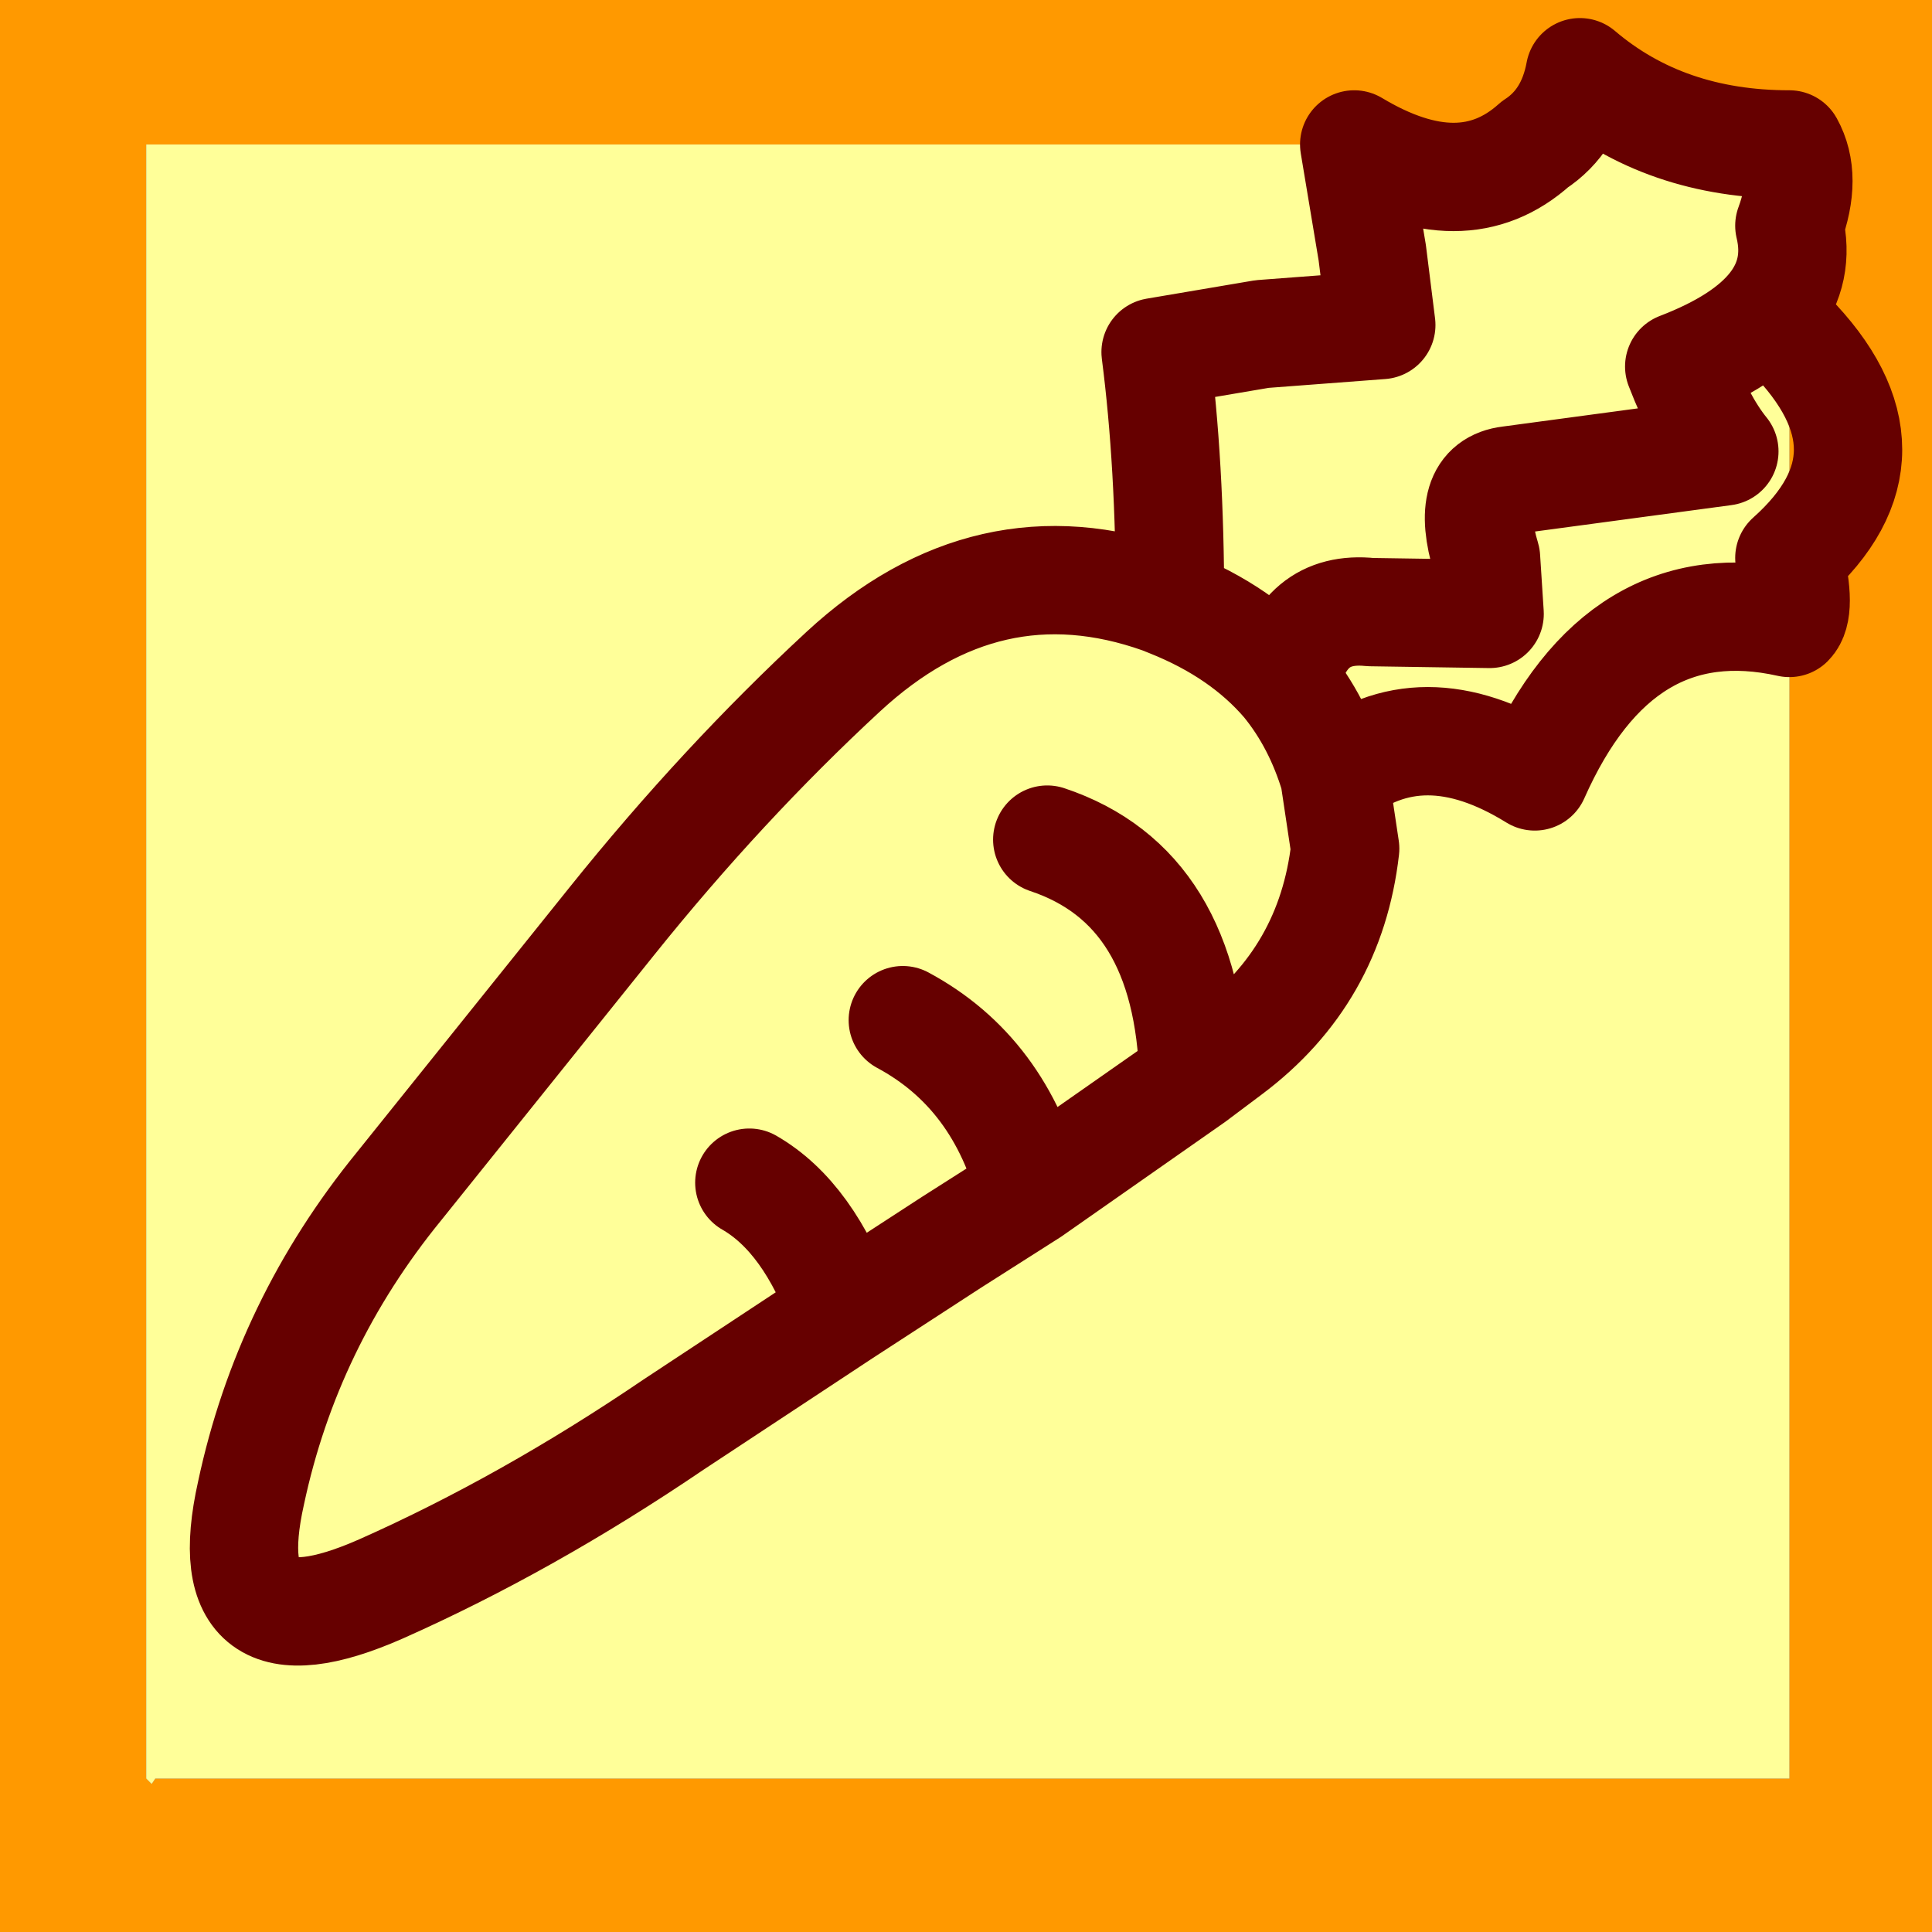
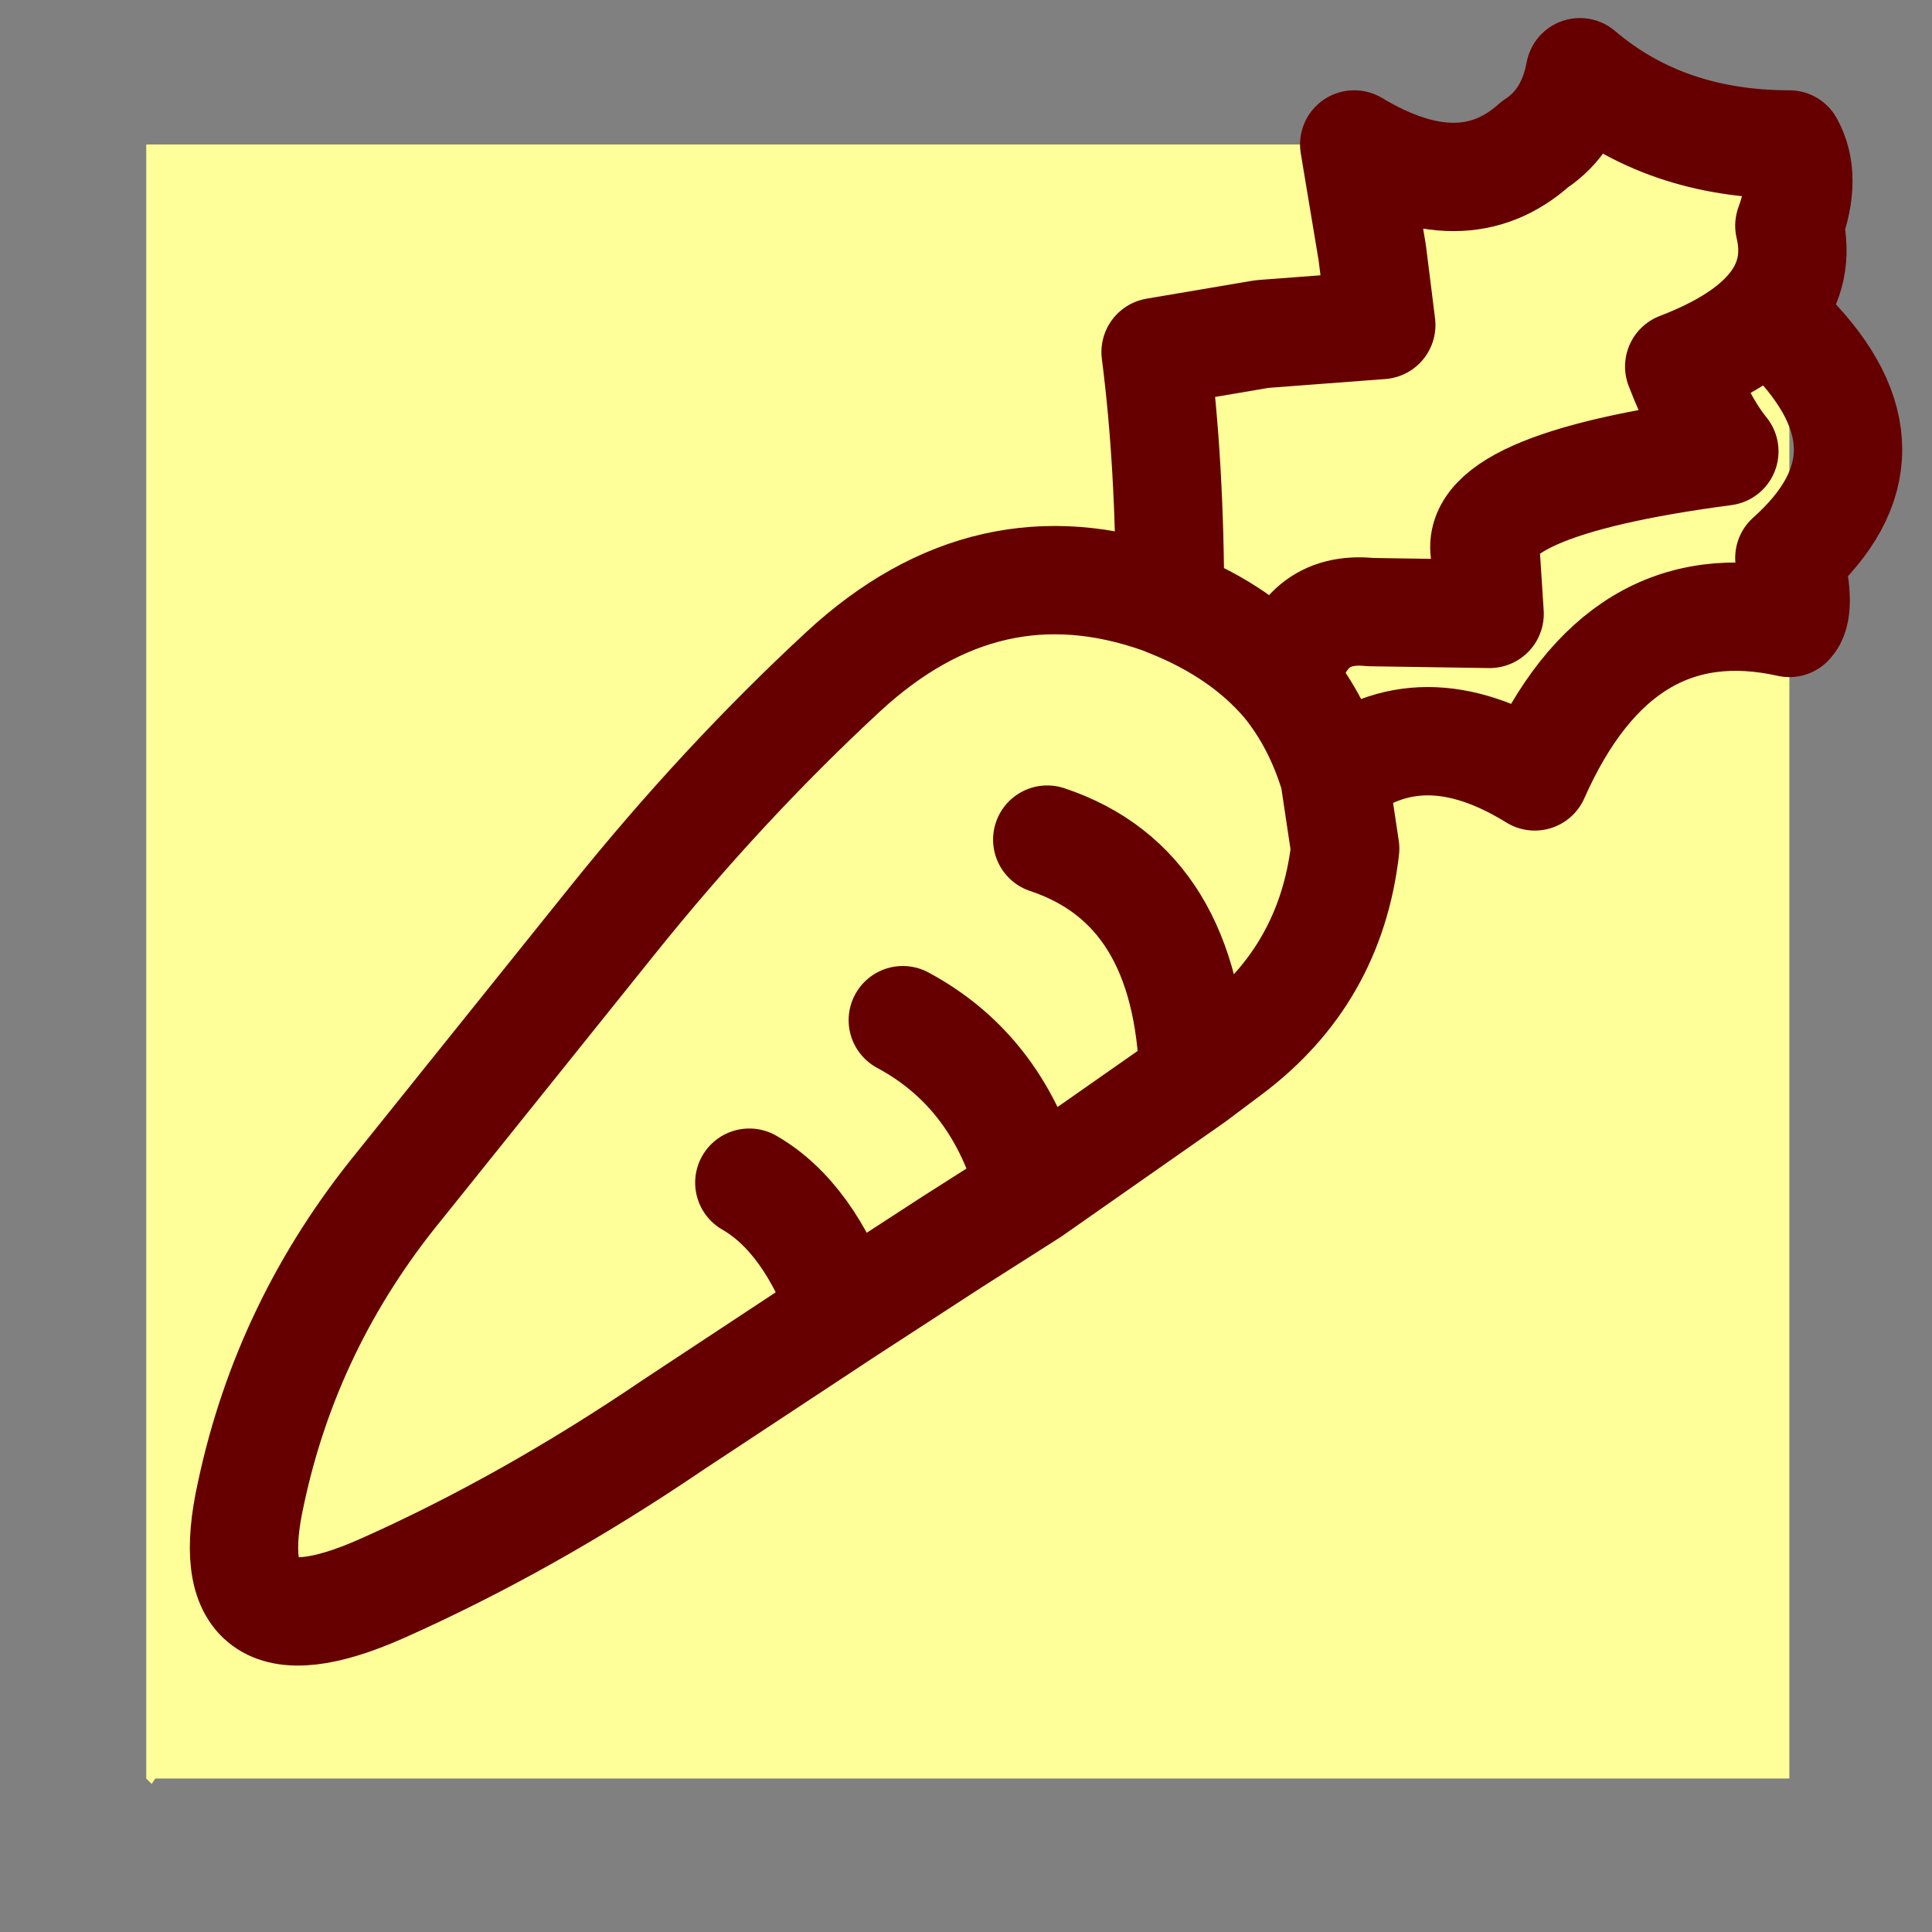
<svg xmlns="http://www.w3.org/2000/svg" height="53.5px" width="53.5px">
  <rect width="100%" height="100%" fill="#808080" stroke="none" />
  <g transform="matrix(1.0, 0.0, 0.0, 1.0, 26.75, 26.75)">
-     <path d="M-22.45 22.5 L22.8 22.5 22.8 -22.75 -22.7 -22.75 -22.7 22.5 -22.55 22.65 -22.45 22.5 M26.75 26.75 L-26.75 26.75 -26.75 -26.75 26.75 -26.75 26.75 26.75" fill="#ff9900" fill-rule="evenodd" stroke="none" />
    <path d="M-22.45 22.5 L-22.55 22.65 -22.7 22.5 -22.7 -22.75 22.8 -22.75 22.8 22.5 -22.45 22.5" fill="#ffff99" fill-rule="evenodd" stroke="none" />
-     <path d="M22.8 -17.5 Q26.05 -14.2 22.8 -11.3 23.15 -9.85 22.8 -9.5 18.1 -10.55 15.75 -5.25 12.6 -7.2 10.2 -5.25 L10.5 -3.25 Q10.1 0.25 7.3 2.35 L6.3 3.1 1.8 6.25 -0.4 7.65 -3.4 9.6 -8.1 12.7 Q-12.15 15.45 -16.2 17.25 -20.85 19.3 -19.8 14.6 -18.8 9.9 -15.7 6.1 L-9.8 -1.25 Q-6.75 -5.05 -3.4 -8.15 0.6 -11.85 5.4 -10.15 L5.65 -10.05 Q5.65 -13.9 5.25 -17.0 L8.2 -17.5 11.5 -17.75 11.25 -19.75 10.75 -22.75 Q13.75 -20.95 15.75 -22.75 16.75 -23.4 17.0 -24.75 19.35 -22.75 22.8 -22.75 23.3 -21.85 22.8 -20.5 23.4 -18.0 19.75 -16.6 20.35 -15.05 21.0 -14.25 L15.05 -13.45 Q13.8 -13.3 14.4 -11.3 L14.5 -9.75 11.2 -9.8 Q9.3 -10.0 8.85 -7.85 9.75 -6.75 10.2 -5.25 M8.85 -7.85 Q7.65 -9.25 5.65 -10.05 M6.3 3.1 Q6.15 -2.2 2.25 -3.5 M-6.0 6.0 Q-4.35 6.95 -3.4 9.6 M1.8 6.25 Q0.95 2.95 -1.75 1.5" fill="none" stroke="#660000" stroke-linecap="round" stroke-linejoin="round" stroke-width="3.0" />
+     <path d="M22.8 -17.5 Q26.05 -14.2 22.8 -11.3 23.15 -9.85 22.8 -9.5 18.1 -10.55 15.75 -5.25 12.6 -7.2 10.2 -5.25 L10.5 -3.25 Q10.1 0.25 7.3 2.35 L6.3 3.1 1.8 6.25 -0.4 7.65 -3.4 9.6 -8.1 12.7 Q-12.15 15.45 -16.2 17.25 -20.85 19.3 -19.8 14.6 -18.8 9.9 -15.7 6.1 L-9.8 -1.25 Q-6.75 -5.05 -3.4 -8.15 0.6 -11.85 5.4 -10.15 L5.65 -10.05 Q5.65 -13.9 5.25 -17.0 L8.2 -17.5 11.5 -17.75 11.25 -19.75 10.75 -22.75 Q13.75 -20.95 15.75 -22.75 16.75 -23.4 17.0 -24.75 19.35 -22.75 22.8 -22.75 23.3 -21.85 22.8 -20.5 23.4 -18.0 19.75 -16.6 20.35 -15.05 21.0 -14.25 Q13.8 -13.3 14.4 -11.3 L14.5 -9.75 11.2 -9.8 Q9.3 -10.0 8.85 -7.85 9.75 -6.75 10.2 -5.25 M8.85 -7.85 Q7.65 -9.25 5.65 -10.05 M6.3 3.1 Q6.15 -2.2 2.25 -3.5 M-6.0 6.0 Q-4.35 6.95 -3.4 9.6 M1.8 6.25 Q0.95 2.95 -1.75 1.5" fill="none" stroke="#660000" stroke-linecap="round" stroke-linejoin="round" stroke-width="3.0" />
  </g>
</svg>